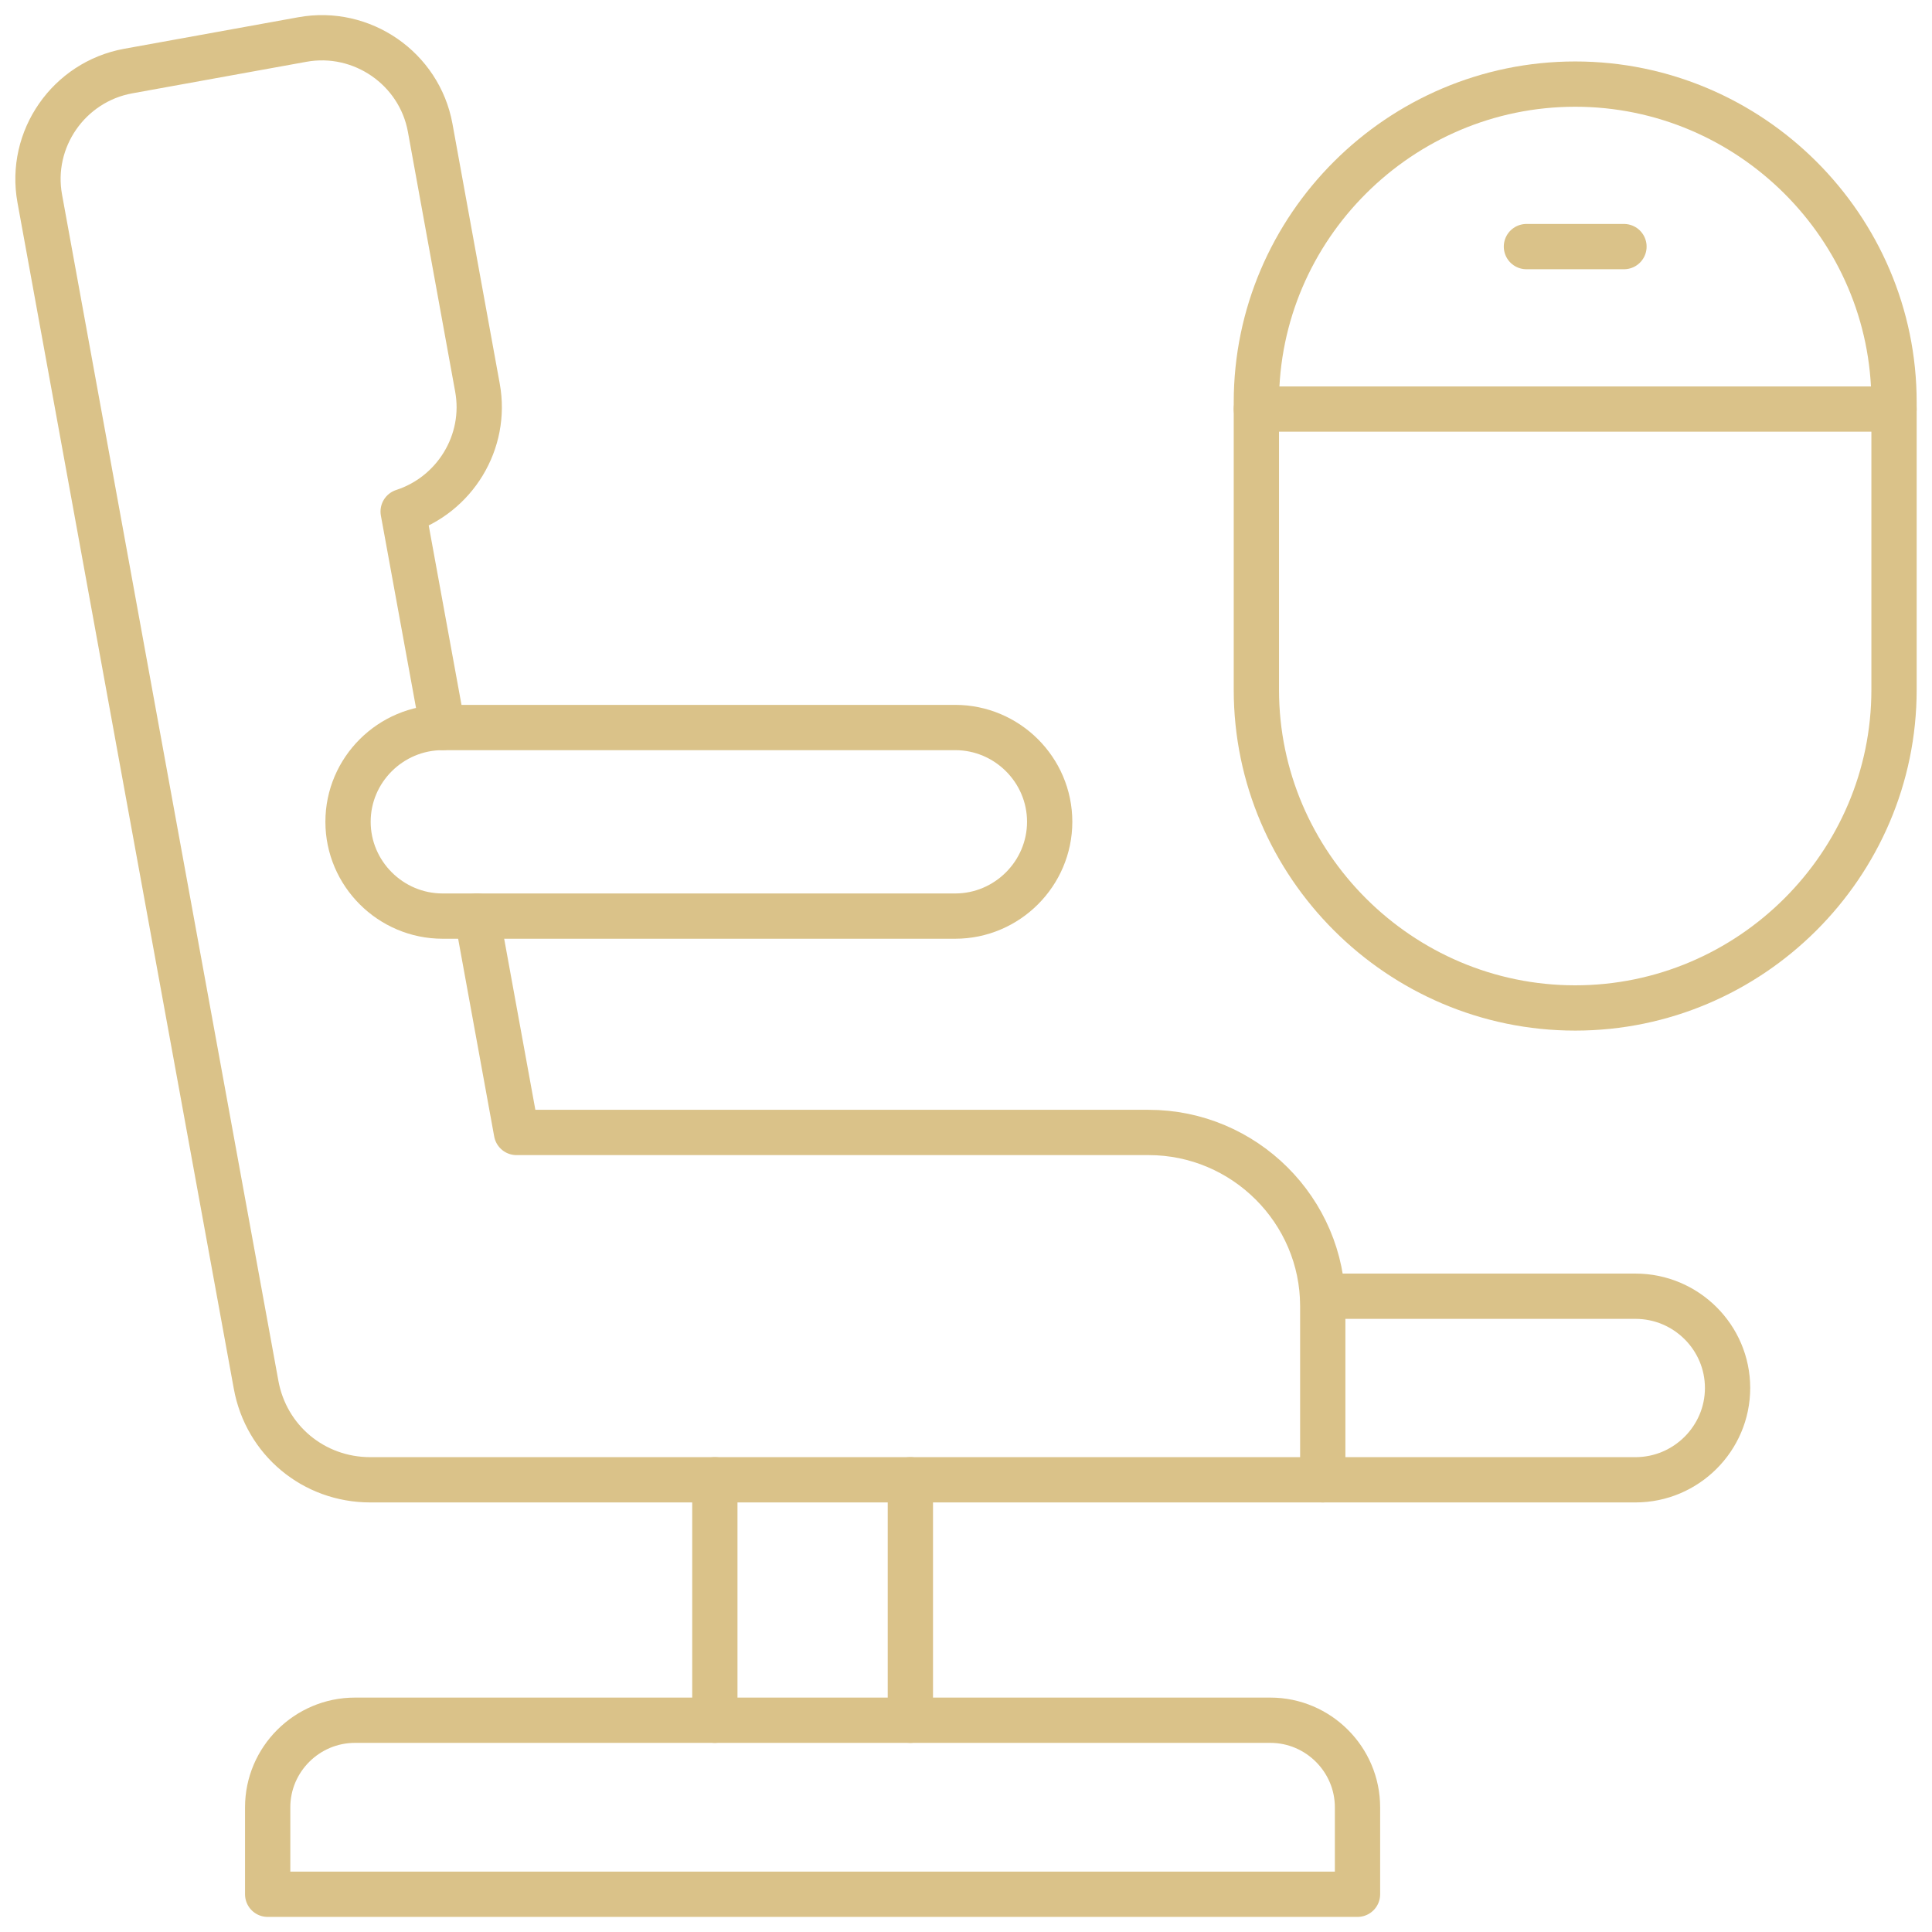
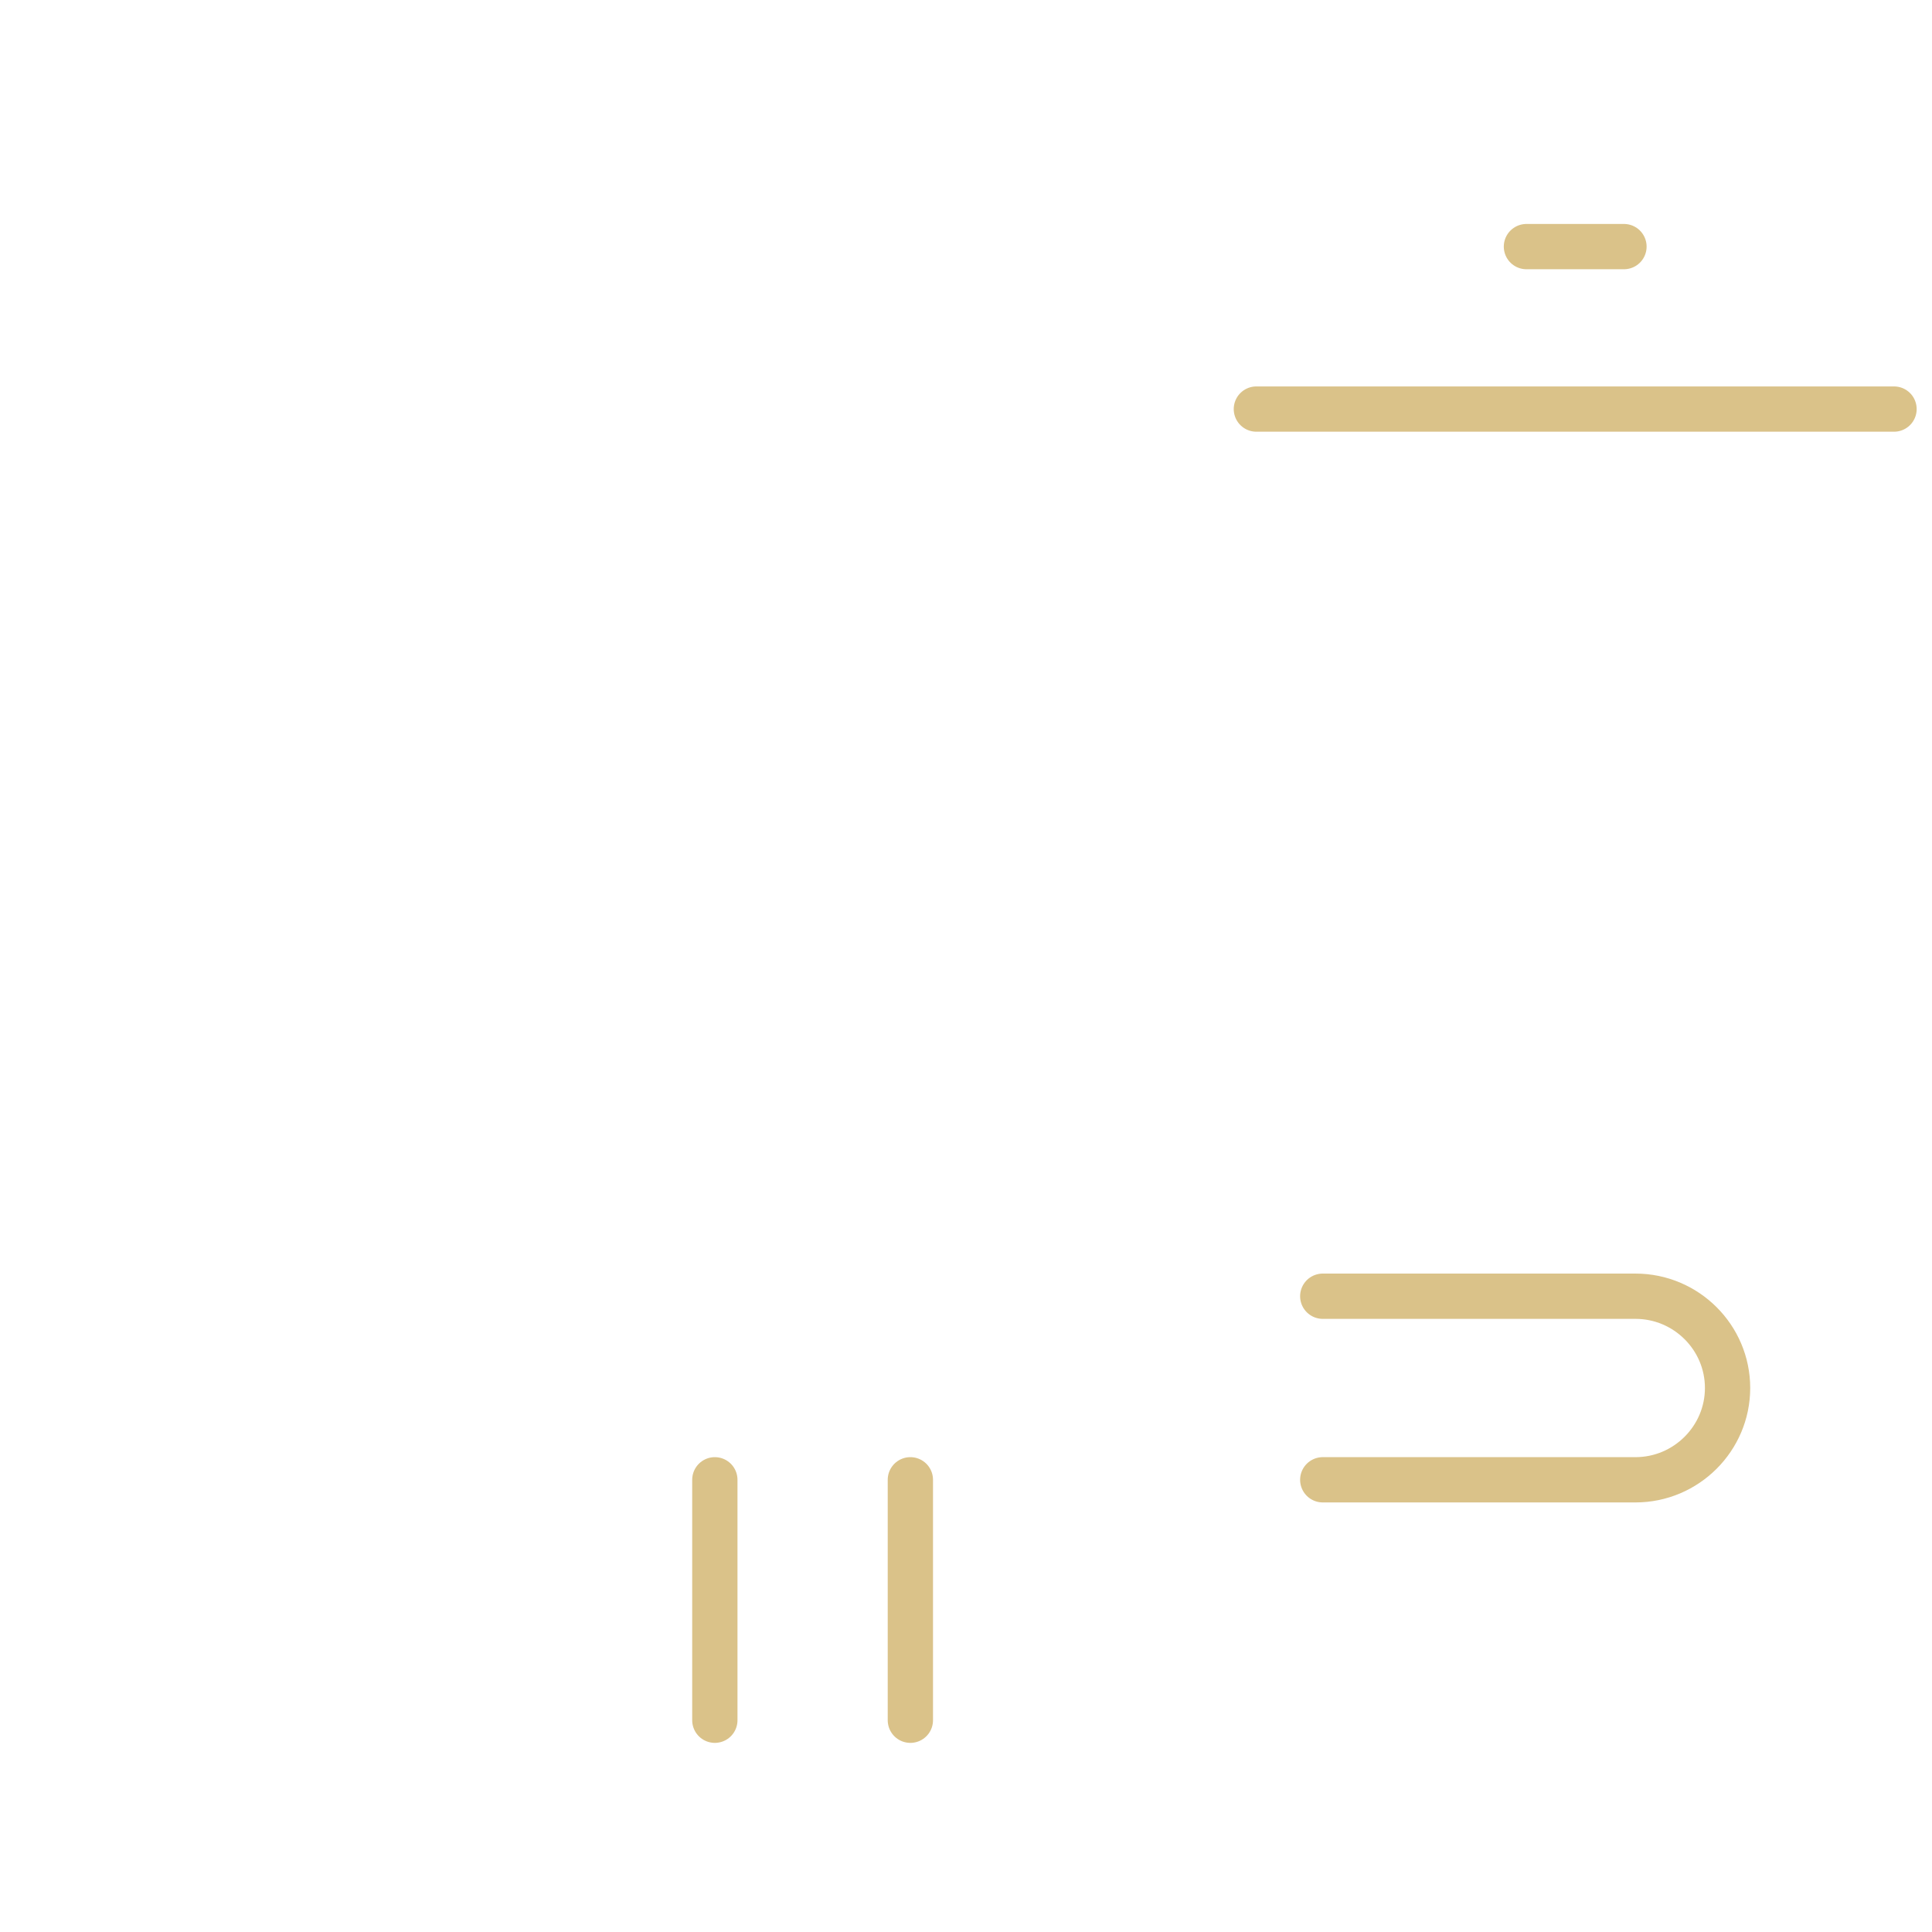
<svg xmlns="http://www.w3.org/2000/svg" width="64" height="64" viewBox="0 0 64 64" fill="none">
  <g clip-path="url(#clip0_2090_16284)">
-     <path d="M52.181 2.786C46.371 2.786 41.619 7.527 41.619 13.32V22.852C41.619 28.645 46.371 33.39 52.181 33.39C57.987 33.39 62.742 28.645 62.742 22.852V13.32C62.742 7.527 57.987 2.786 52.181 2.786Z" stroke="#DAC289" stroke-width="1.5" stroke-miterlimit="10" stroke-linecap="round" stroke-linejoin="round" />
    <path d="M41.619 13.551H62.742" stroke="#DAC289" stroke-width="1.5" stroke-miterlimit="10" stroke-linecap="round" stroke-linejoin="round" />
    <path d="M50.565 8.169H53.796" stroke="#DAC289" stroke-width="1.5" stroke-miterlimit="10" stroke-linecap="round" stroke-linejoin="round" />
    <path d="M23.68 56.985V49.02M30.157 49.02V56.985" stroke="#DAC289" stroke-width="1.5" stroke-miterlimit="10" stroke-linecap="round" stroke-linejoin="round" />
-     <path d="M11.758 56.985H42.082C43.669 56.985 44.969 58.282 44.969 59.869V62.75H8.867V59.869C8.867 58.282 10.167 56.985 11.758 56.985Z" stroke="#DAC289" stroke-width="1.5" stroke-miterlimit="10" stroke-linecap="round" stroke-linejoin="round" />
    <path d="M43.818 42.939H54.177C55.857 42.939 57.228 44.303 57.228 45.979C57.228 47.652 55.857 49.02 54.177 49.02H43.818" stroke="#DAC289" stroke-width="1.5" stroke-miterlimit="10" stroke-linecap="round" stroke-linejoin="round" />
-     <path d="M14.662 24.1H31.643C33.362 24.1 34.772 25.503 34.772 27.222C34.772 28.94 33.362 30.347 31.643 30.347H14.662C12.939 30.347 11.529 28.94 11.529 27.222C11.529 25.503 12.939 24.1 14.662 24.1Z" stroke="#DAC289" stroke-width="1.5" stroke-miterlimit="10" stroke-linecap="round" stroke-linejoin="round" />
-     <path d="M15.802 30.346L17.109 37.514H38.05C41.222 37.514 43.818 40.101 43.818 43.265V49.02H12.265C10.39 49.02 8.817 47.709 8.483 45.87C5.72 30.733 4.072 21.715 1.317 6.578C0.958 4.611 2.276 2.712 4.247 2.354L10.017 1.309C11.988 0.951 13.892 2.269 14.25 4.232L15.816 12.839C16.147 14.646 15.06 16.393 13.355 16.945L14.662 24.099" stroke="#DAC289" stroke-width="1.5" stroke-miterlimit="10" stroke-linecap="round" stroke-linejoin="round" />
  </g>
  <defs>
    <clipPath id="clip0_2090_16284">
      <rect width="64" height="64" fill="white" />
    </clipPath>
  </defs>
</svg>